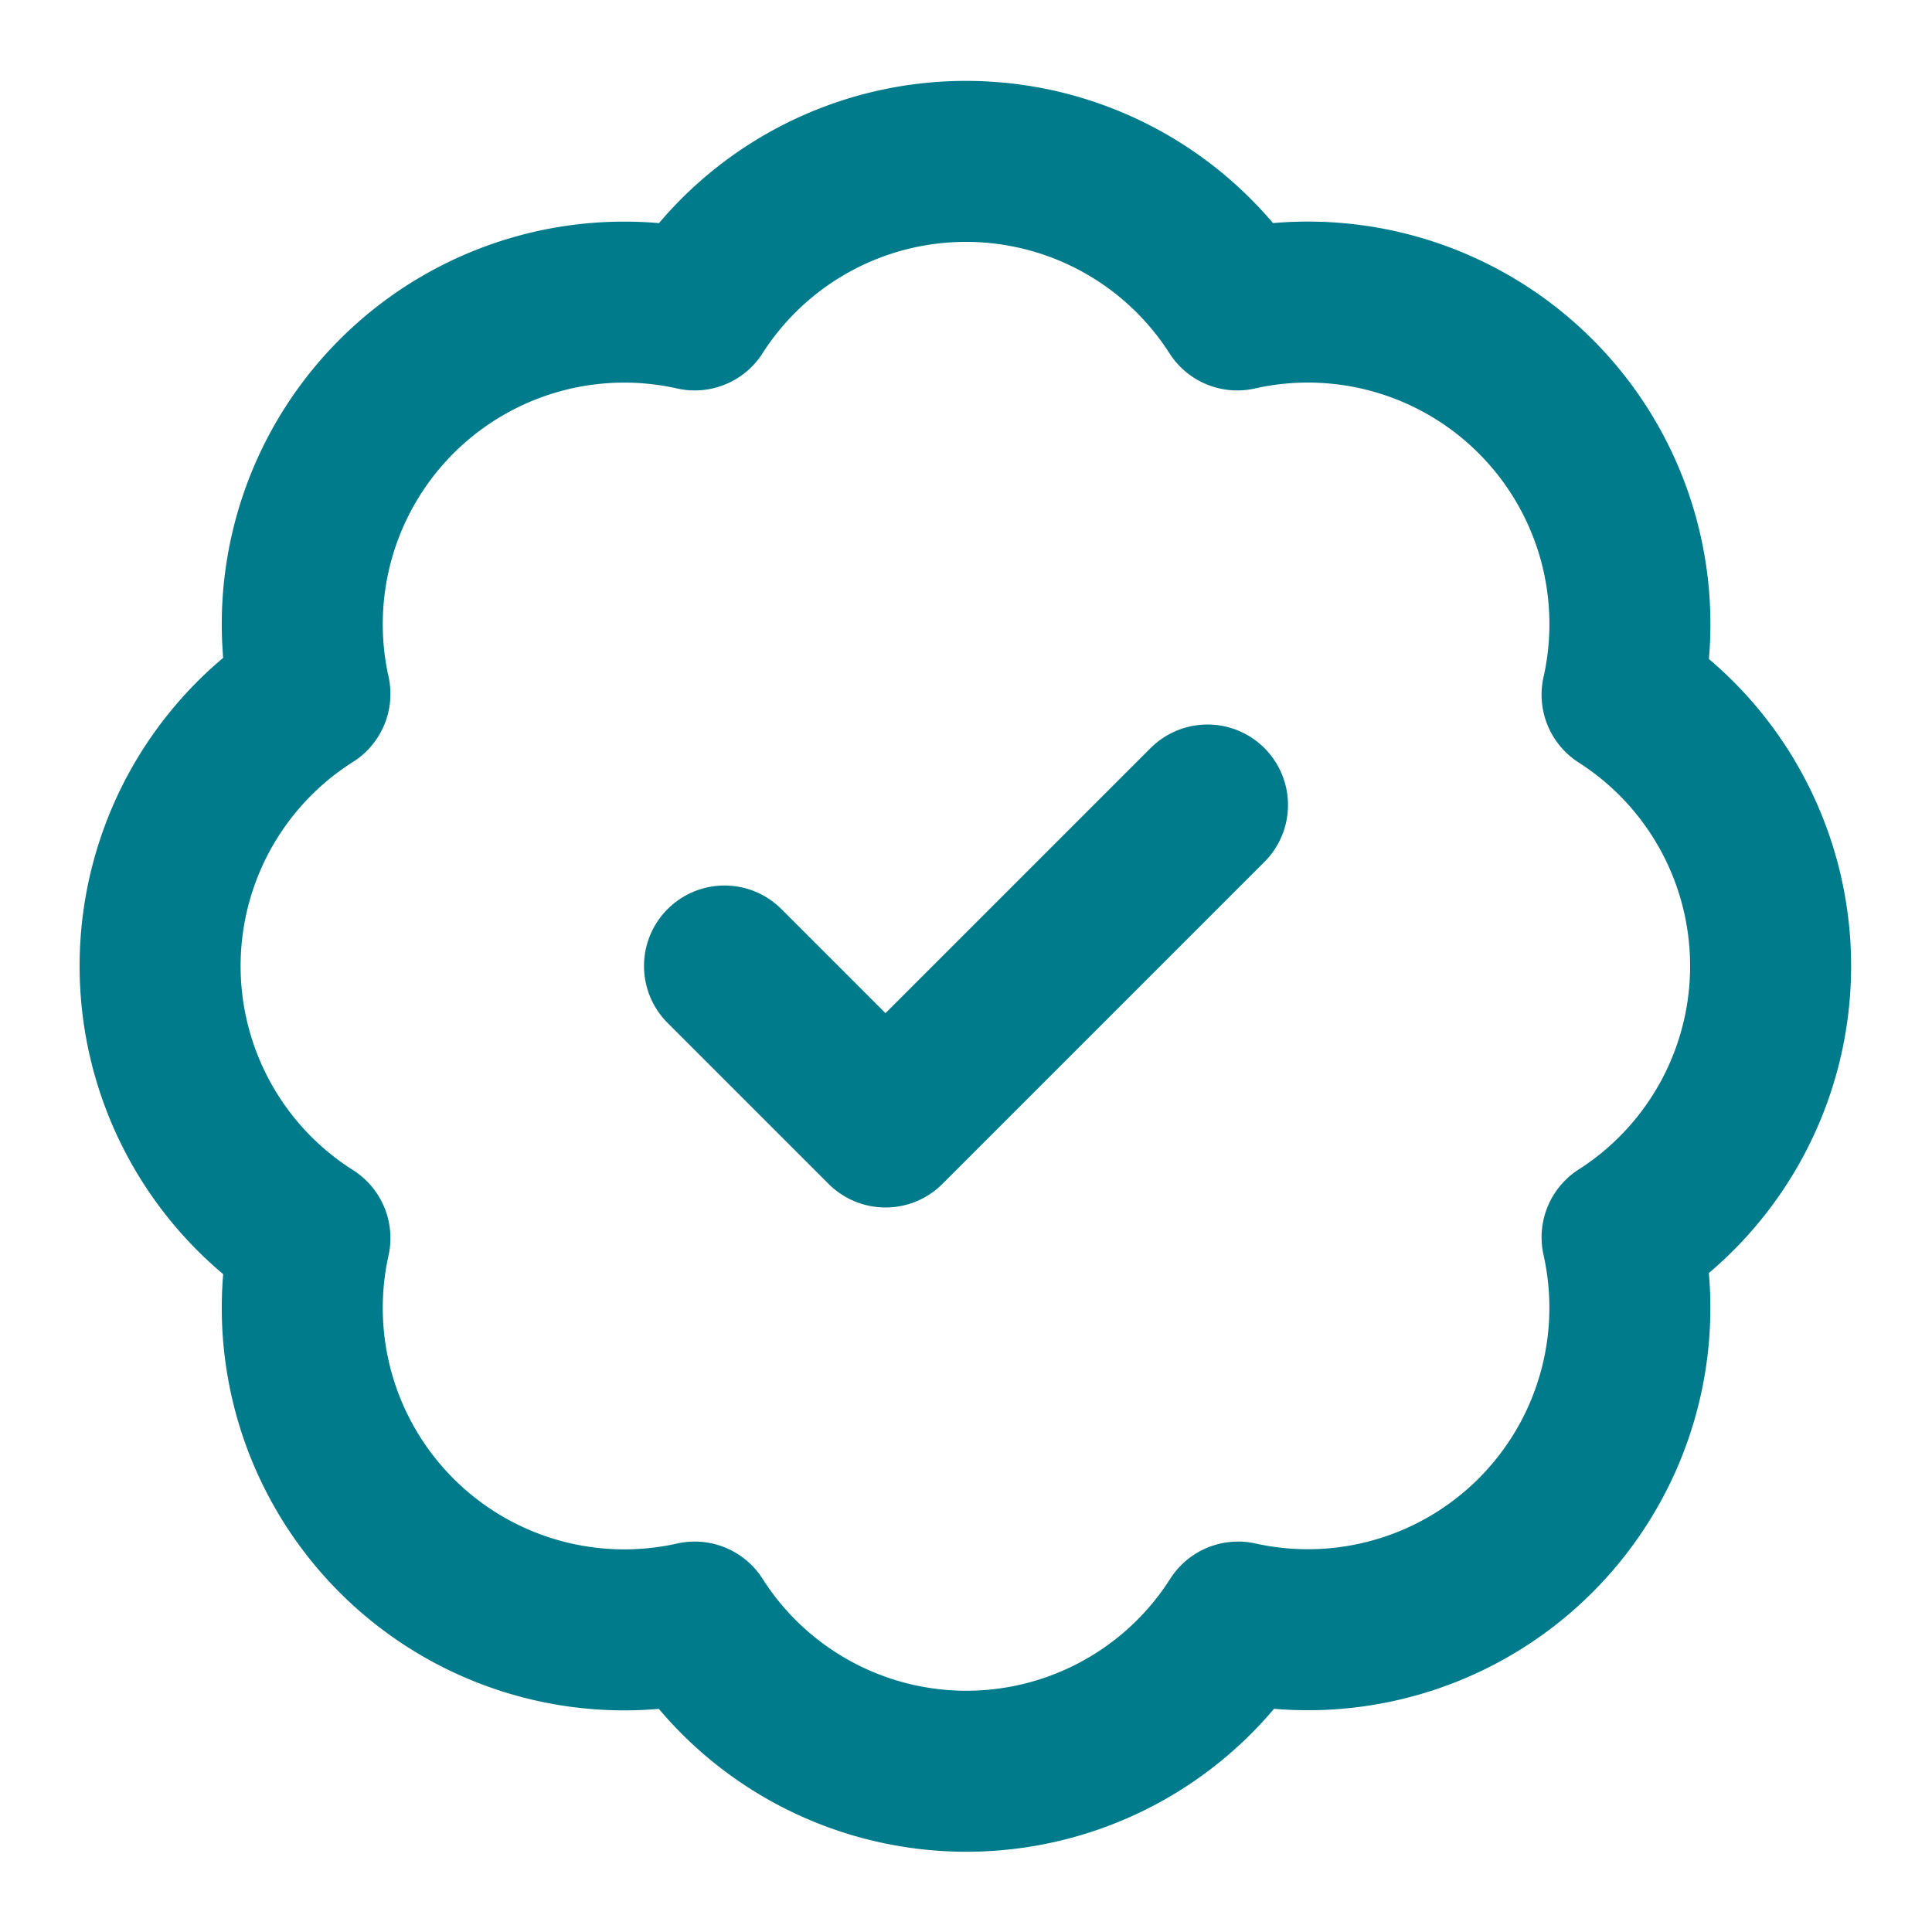
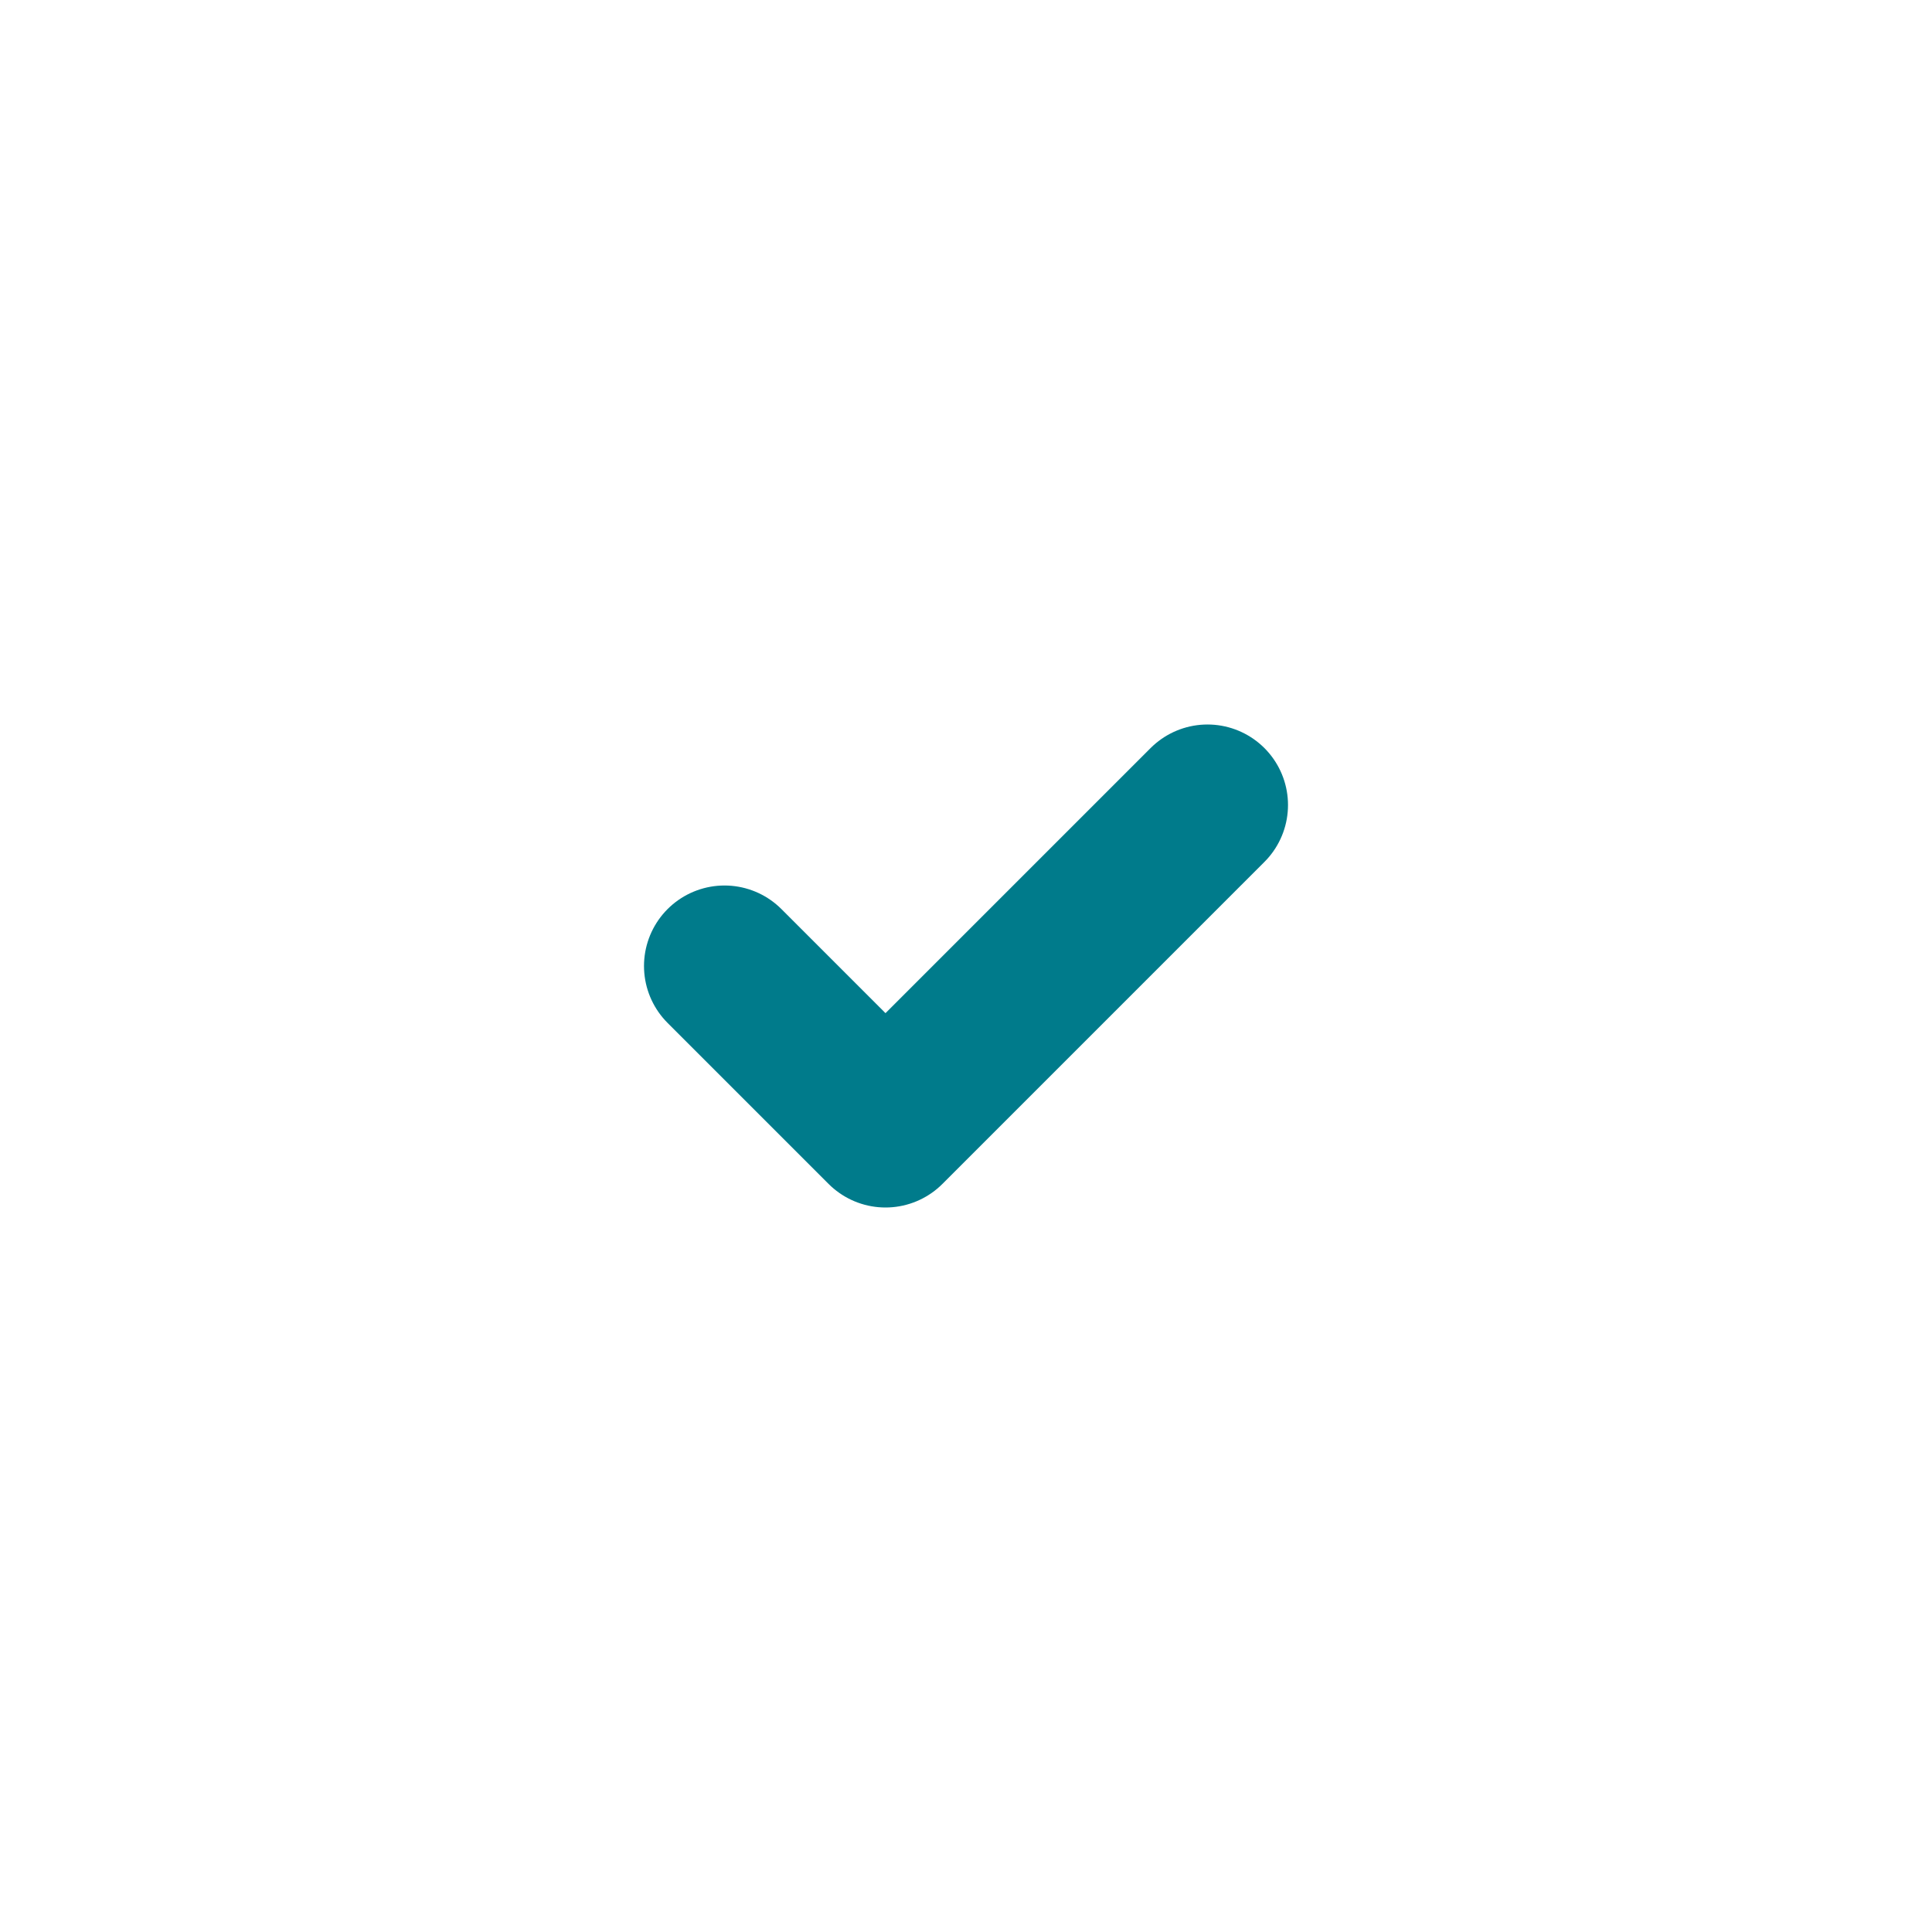
<svg xmlns="http://www.w3.org/2000/svg" width="24" height="24" viewBox="0 0 24 24" fill="none" stroke="#007b8b" stroke-width="2" stroke-linecap="round" stroke-linejoin="round" class="lucide lucide-badge-check-icon lucide-badge-check">
-   <path d="M3.85 8.62a4 4 0 0 1 4.78-4.77 4 4 0 0 1 6.74 0 4 4 0 0 1 4.78 4.78 4 4 0 0 1 0 6.74 4 4 0 0 1-4.77 4.78 4 4 0 0 1-6.75 0 4 4 0 0 1-4.78-4.77 4 4 0 0 1 0-6.76Z" />
  <path d="m9 12 2 2 4-4" />
</svg>